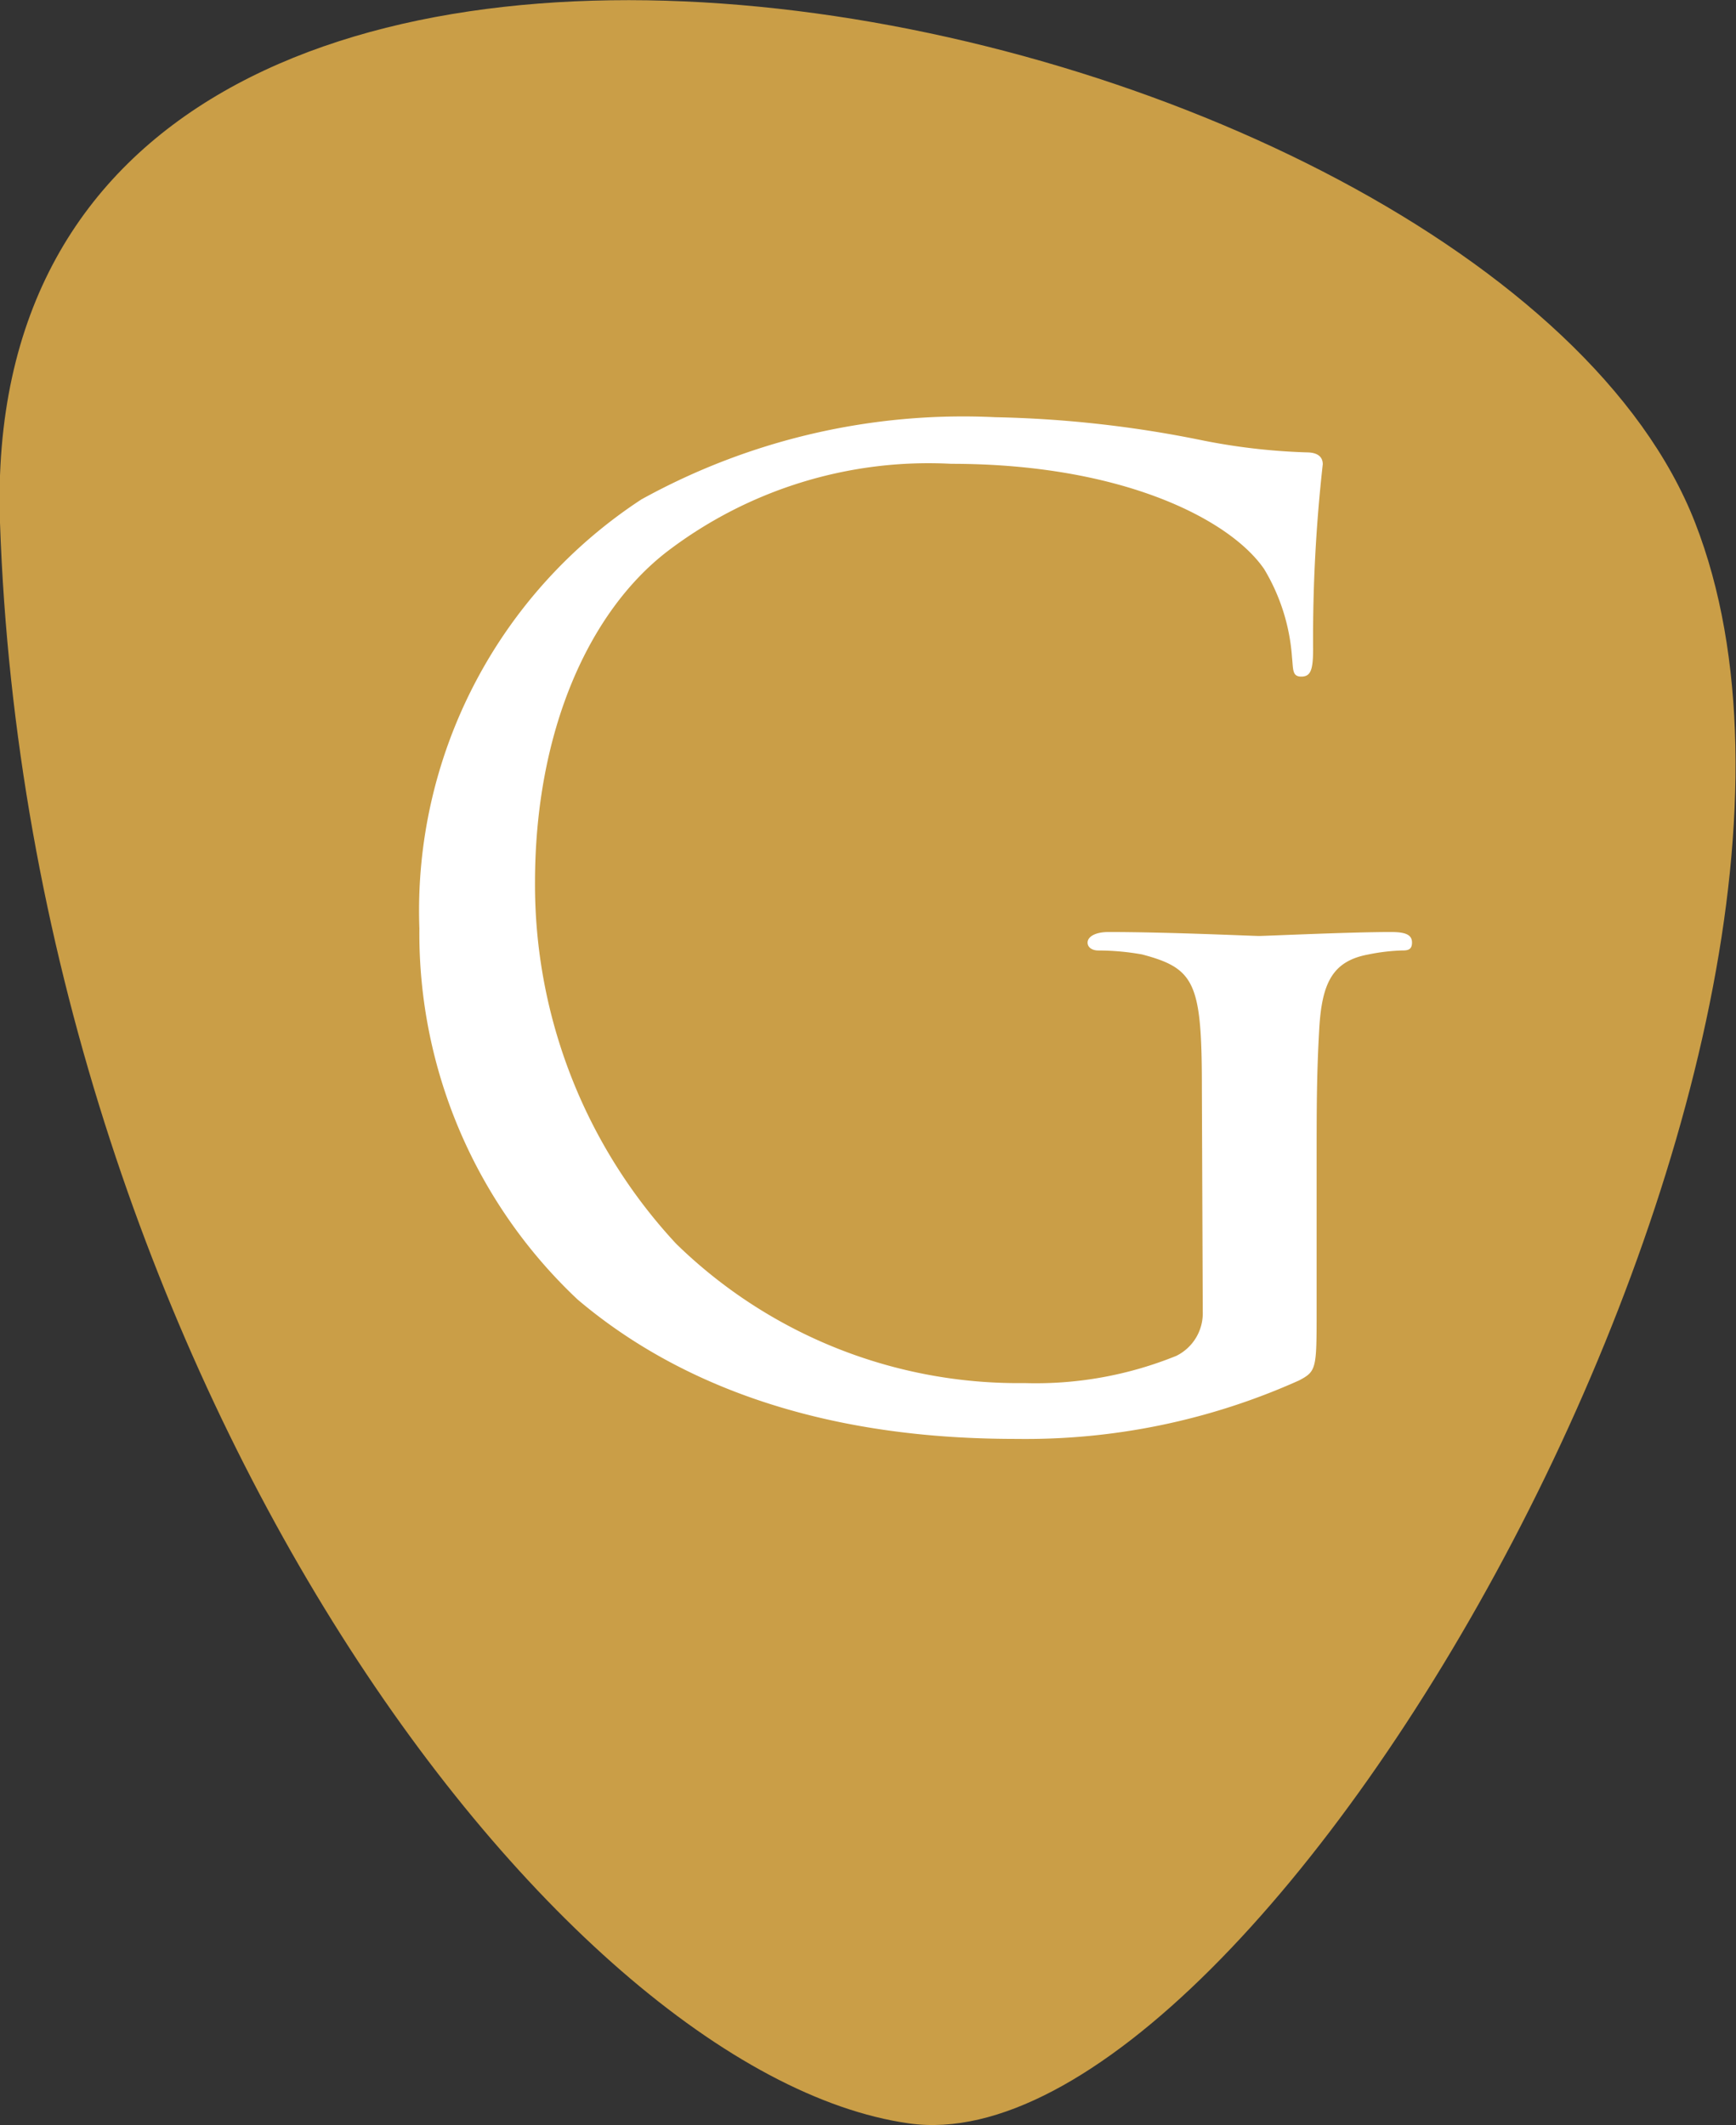
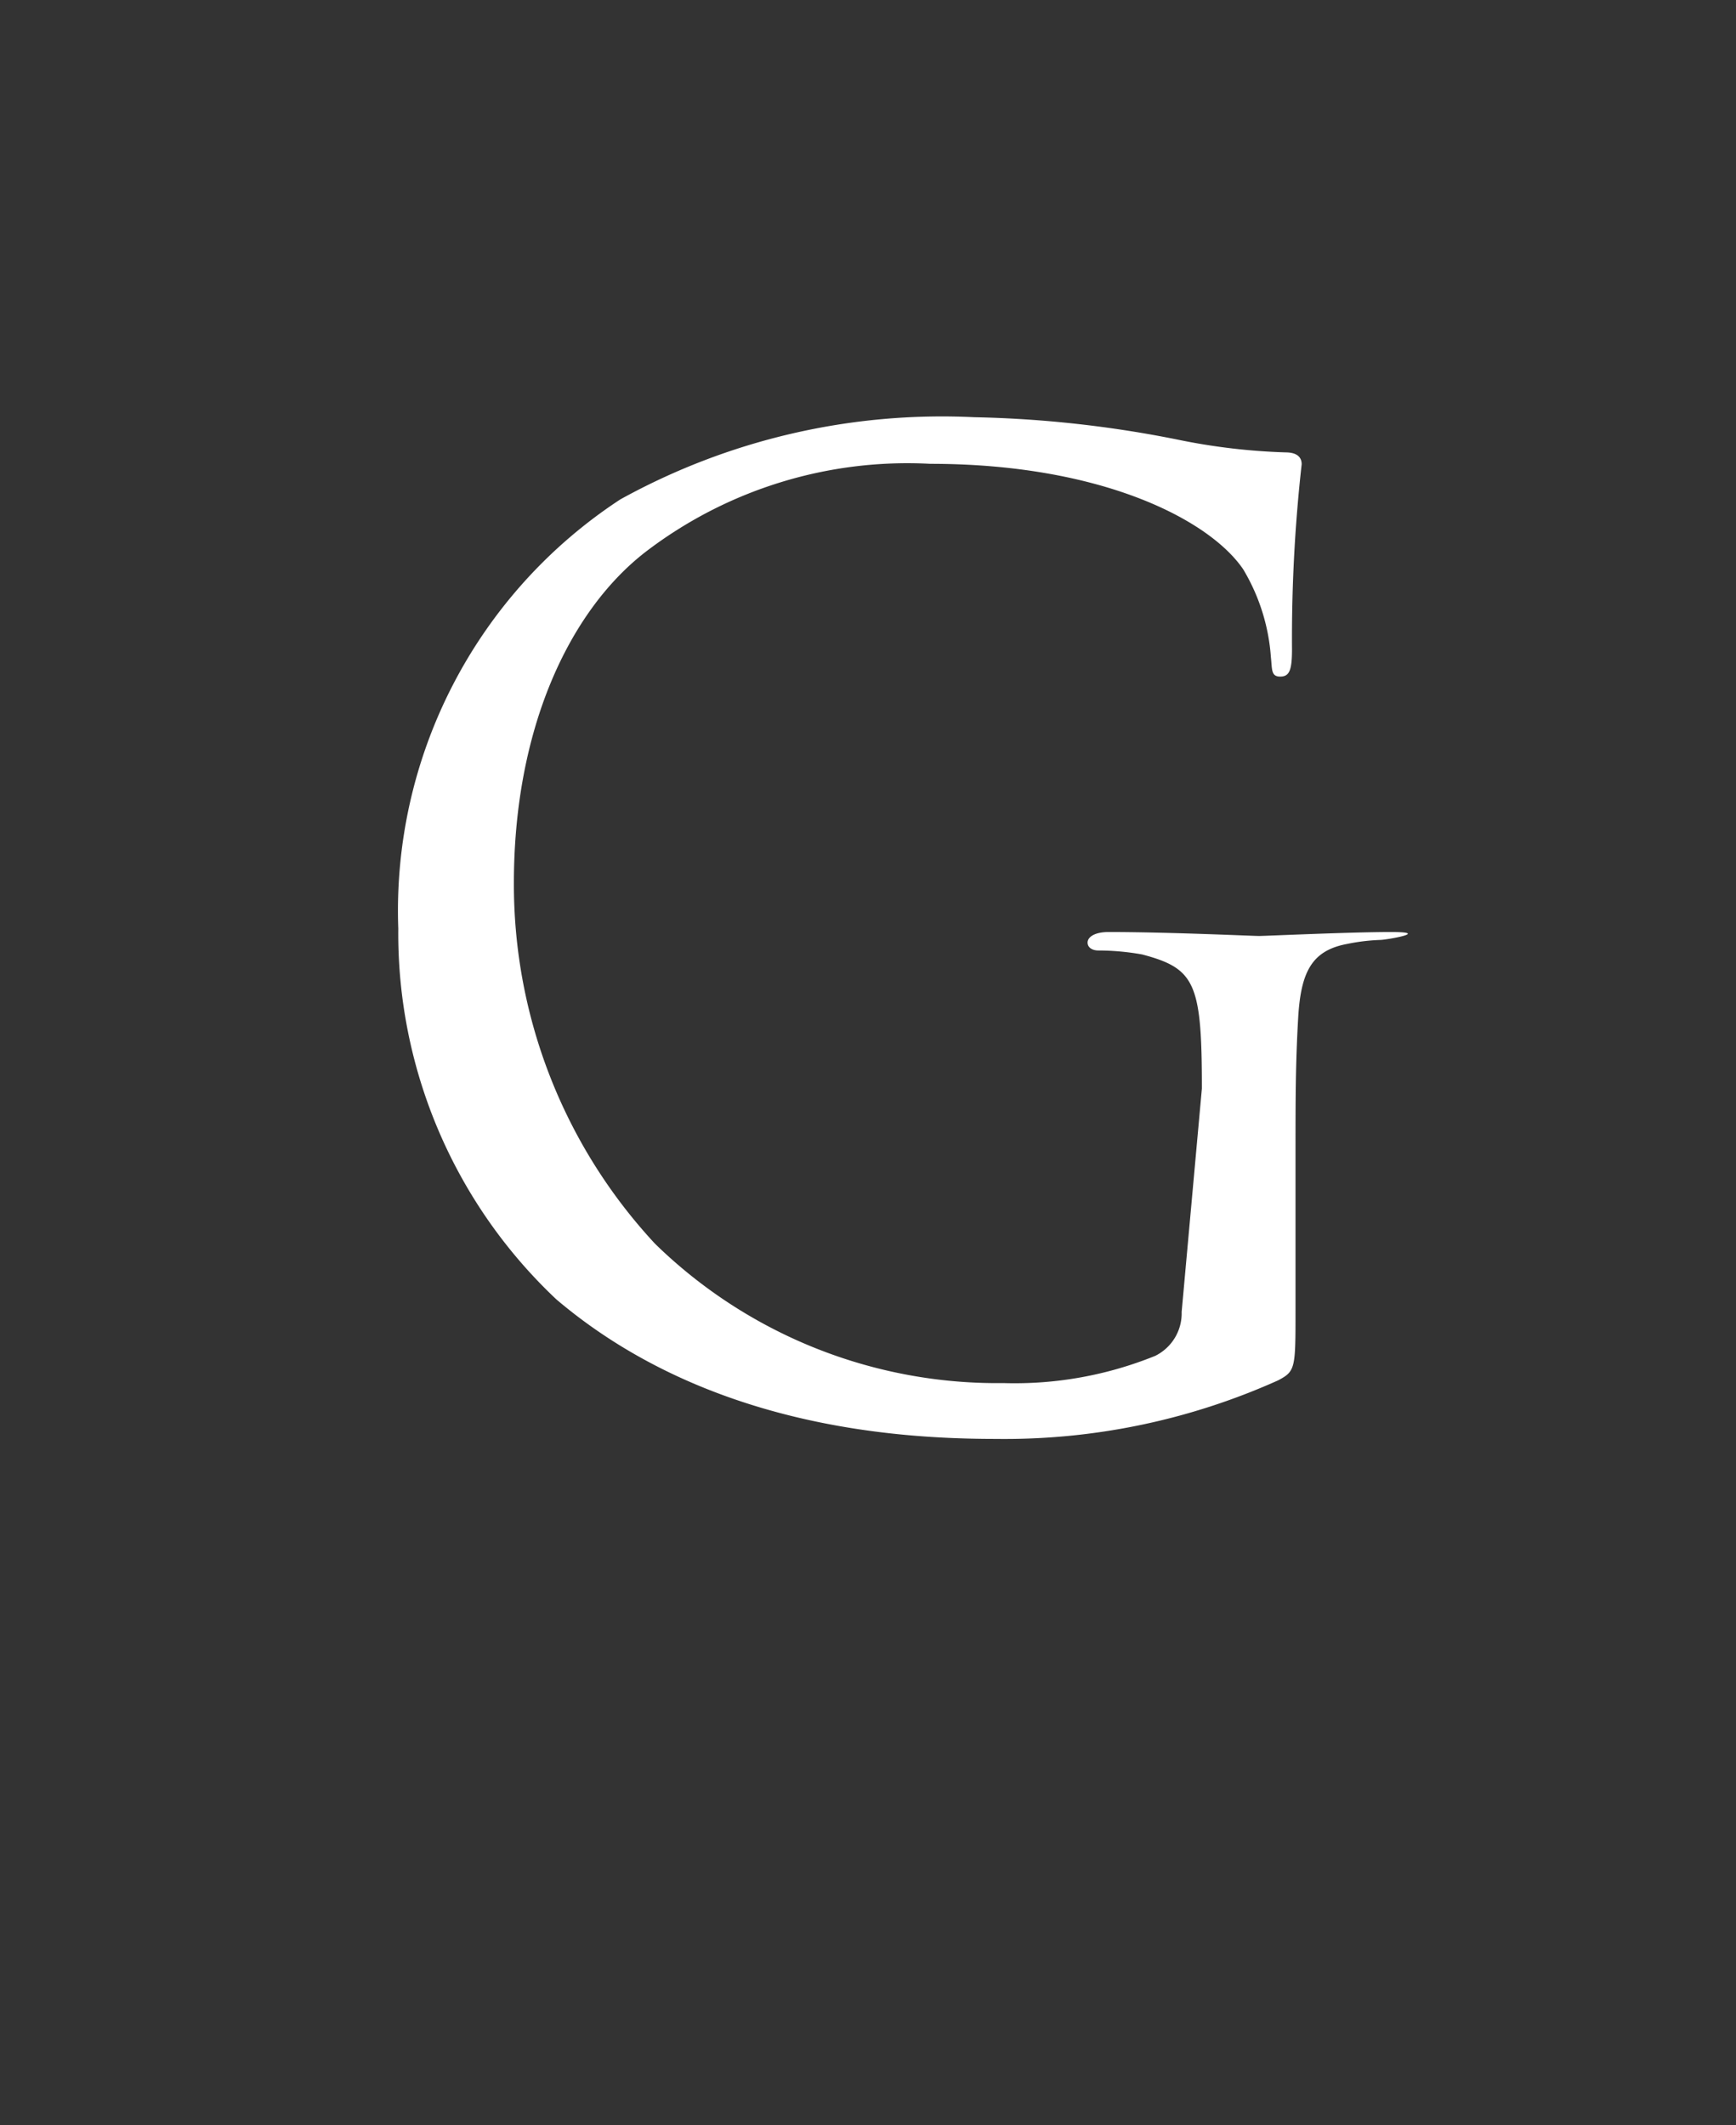
<svg xmlns="http://www.w3.org/2000/svg" viewBox="0 0 39.49 48.34">
  <rect x="0" y="0" width="39.49" height="48.34" fill="#333333" stroke="none" />
  <defs>
    <style>.cls-1{fill:#ca9e47;}.cls-2{fill:#fff;}</style>
  </defs>
  <g data-name="Calque 2" id="Calque_2">
    <g data-name="Calque 2" id="Calque_2-2">
-       <path class="cls-1" d="M20.68,48.3C12.61,47.16.66,31.11,0,11.89s33.85-12.08,38.56,0S28.76,49.43,20.68,48.3" />
-       <path class="cls-2" d="M27.34,24.76c0-2.4-.15-2.73-1.36-3.05a5.72,5.72,0,0,0-1-.09c-.12,0-.24-.06-.24-.18s.15-.24.48-.24c1.37,0,3.27.09,3.42.09s2.06-.09,3-.09c.33,0,.48.06.48.24s-.12.18-.24.18a4.46,4.46,0,0,0-.75.09c-.82.15-1.06.65-1.12,1.69s-.06,1.84-.06,3.08V29.8c0,1.33,0,1.39-.4,1.6a15.18,15.18,0,0,1-6.41,1.33c-2.3,0-6.6-.29-10-3.17a11.43,11.43,0,0,1-3.6-8.44,11.18,11.18,0,0,1,5.05-9.76,15.13,15.13,0,0,1,8.05-1.87,26,26,0,0,1,4.63.51,14.3,14.3,0,0,0,2.45.29c.31,0,.37.15.37.27a35.63,35.63,0,0,0-.22,4.21c0,.48-.06.62-.27.62s-.18-.17-.21-.44a4.5,4.5,0,0,0-.63-2c-.76-1.12-3.21-2.4-7.12-2.4a9.8,9.8,0,0,0-6.47,2c-1.76,1.36-3,4.06-3,7.53a12,12,0,0,0,3.21,8.21,11.14,11.14,0,0,0,7.93,3.17,8.5,8.5,0,0,0,3.45-.62,1.08,1.08,0,0,0,.6-1Z" />
+       <path class="cls-2" d="M27.34,24.76c0-2.4-.15-2.73-1.36-3.05a5.72,5.72,0,0,0-1-.09c-.12,0-.24-.06-.24-.18s.15-.24.48-.24c1.37,0,3.27.09,3.42.09s2.06-.09,3-.09s-.12.18-.24.18a4.46,4.46,0,0,0-.75.09c-.82.15-1.06.65-1.12,1.69s-.06,1.84-.06,3.08V29.8c0,1.33,0,1.39-.4,1.6a15.18,15.18,0,0,1-6.41,1.33c-2.3,0-6.6-.29-10-3.17a11.43,11.43,0,0,1-3.6-8.44,11.18,11.18,0,0,1,5.05-9.76,15.13,15.13,0,0,1,8.05-1.87,26,26,0,0,1,4.63.51,14.3,14.3,0,0,0,2.45.29c.31,0,.37.15.37.27a35.63,35.63,0,0,0-.22,4.21c0,.48-.06.62-.27.62s-.18-.17-.21-.44a4.5,4.5,0,0,0-.63-2c-.76-1.12-3.21-2.4-7.12-2.4a9.8,9.8,0,0,0-6.47,2c-1.76,1.36-3,4.06-3,7.53a12,12,0,0,0,3.21,8.21,11.14,11.14,0,0,0,7.93,3.17,8.5,8.5,0,0,0,3.45-.62,1.08,1.08,0,0,0,.6-1Z" />
    </g>
  </g>
</svg>